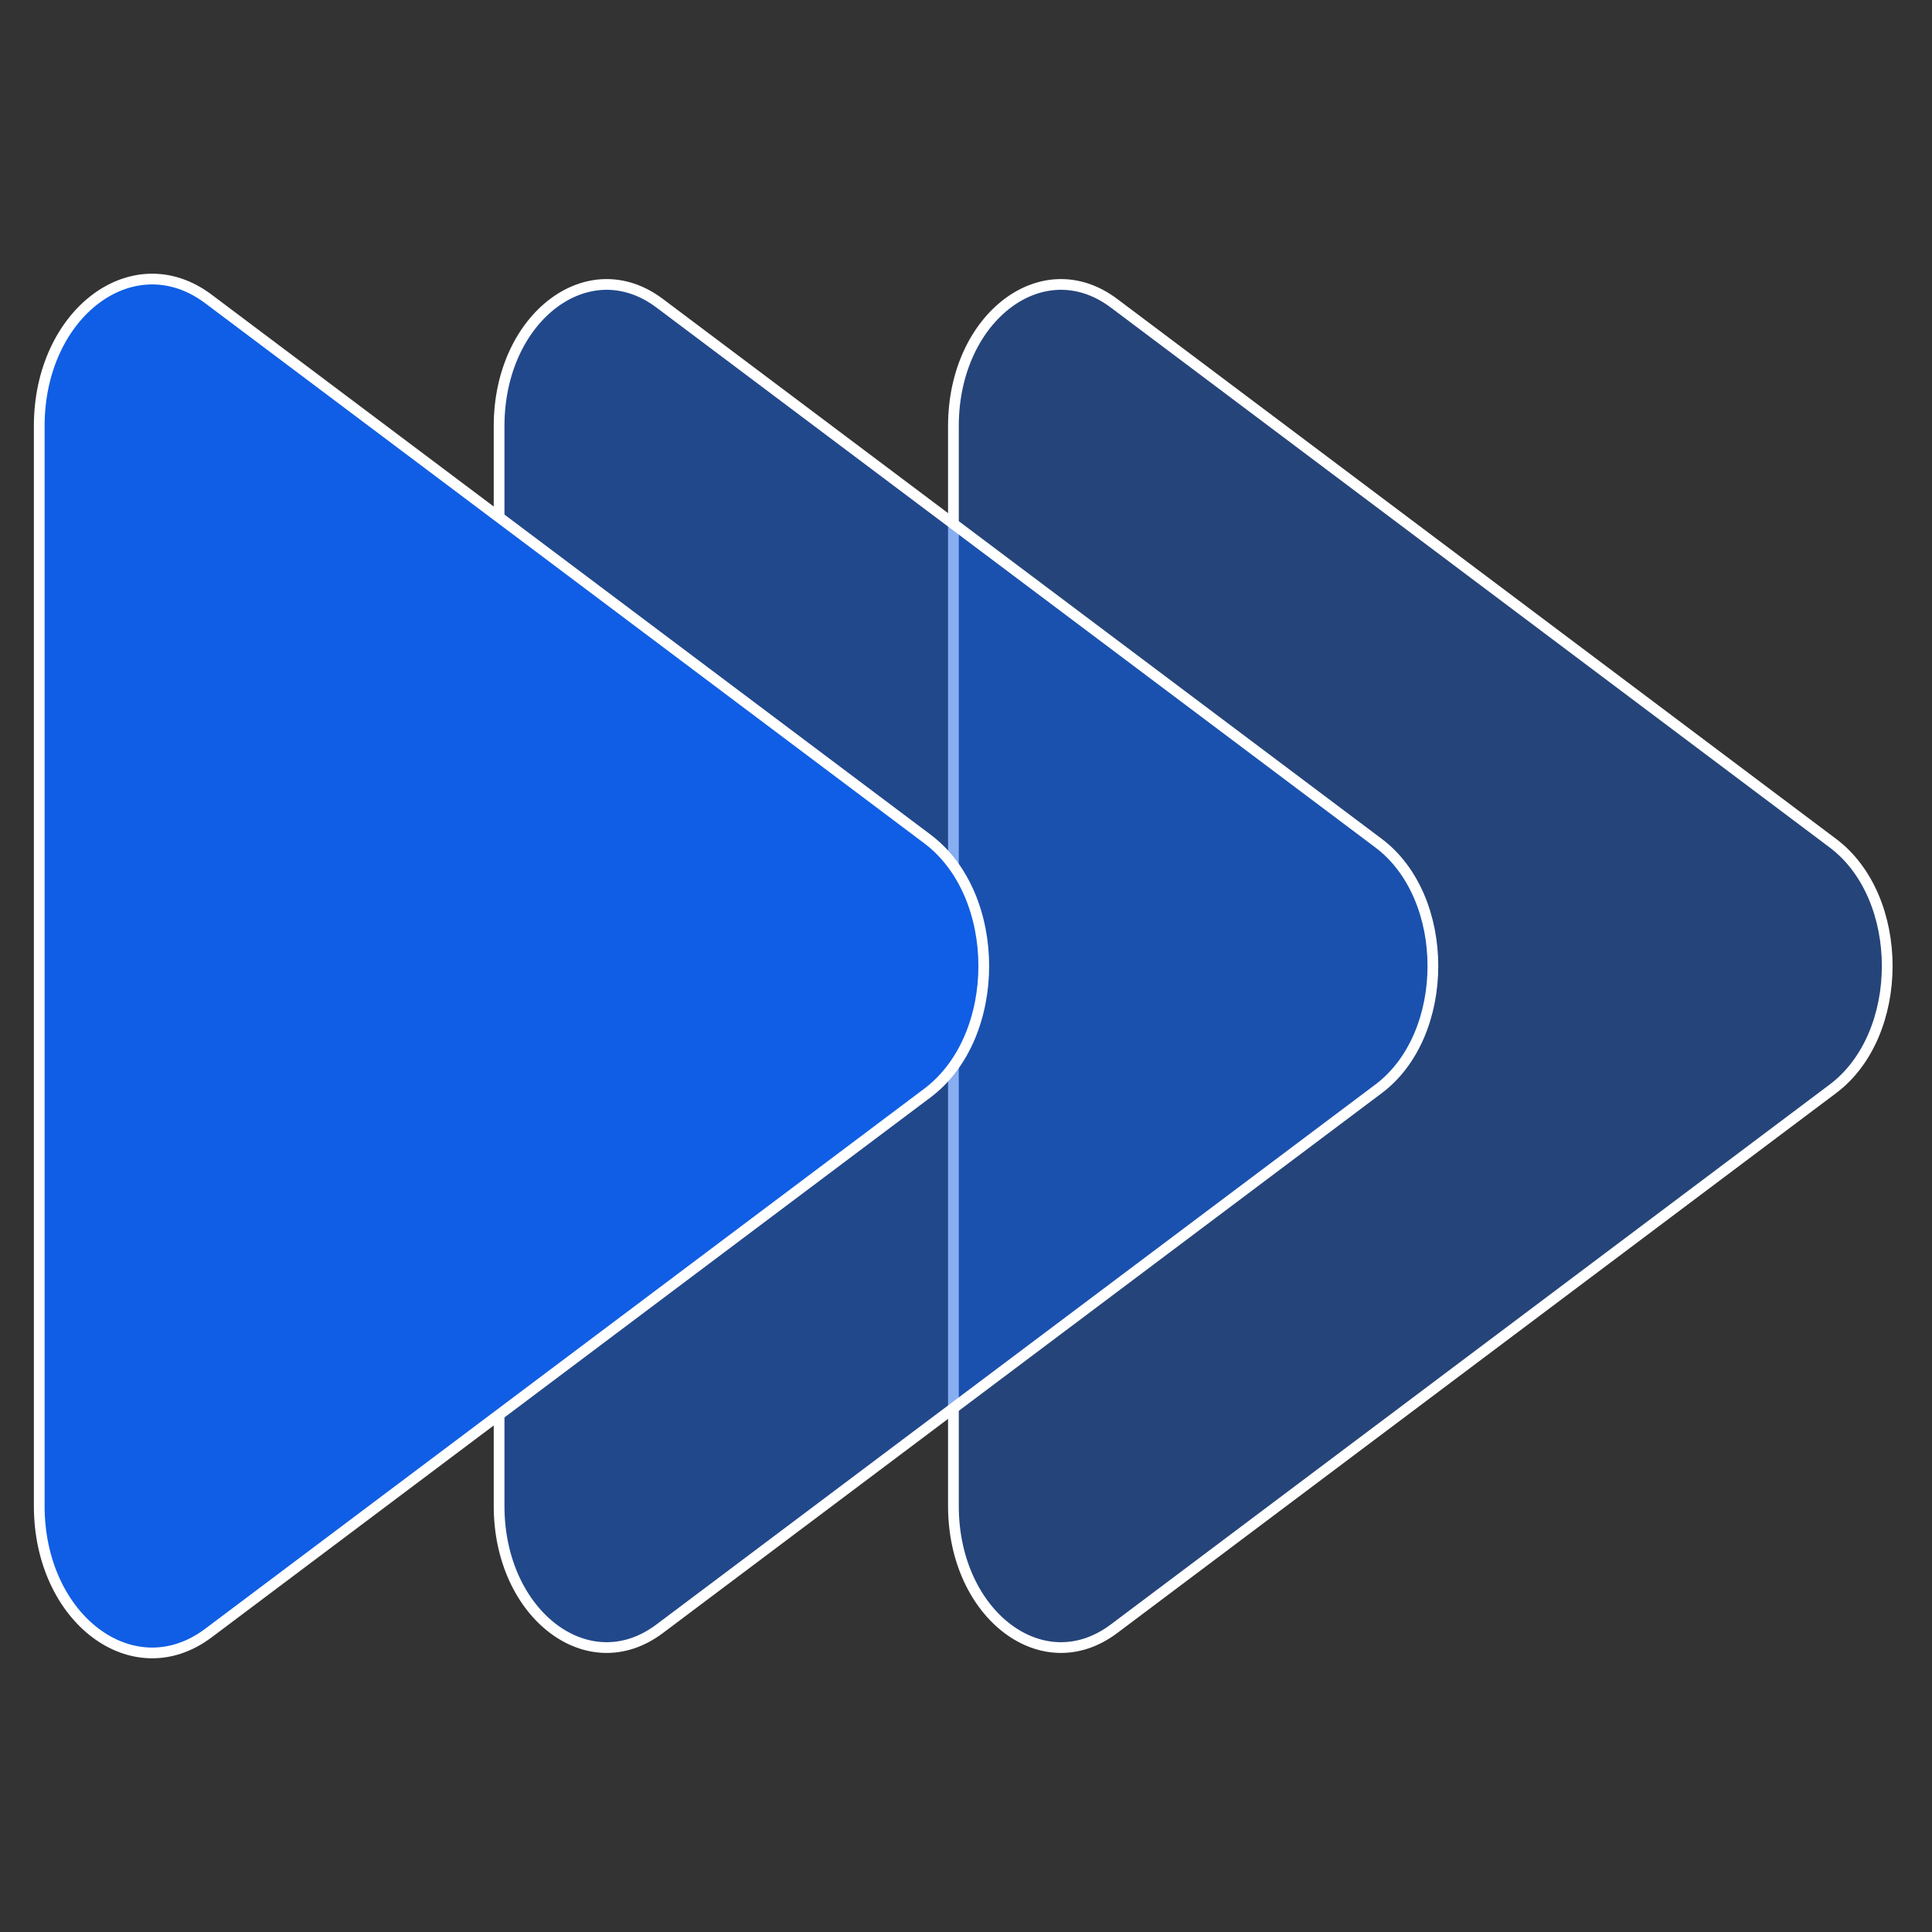
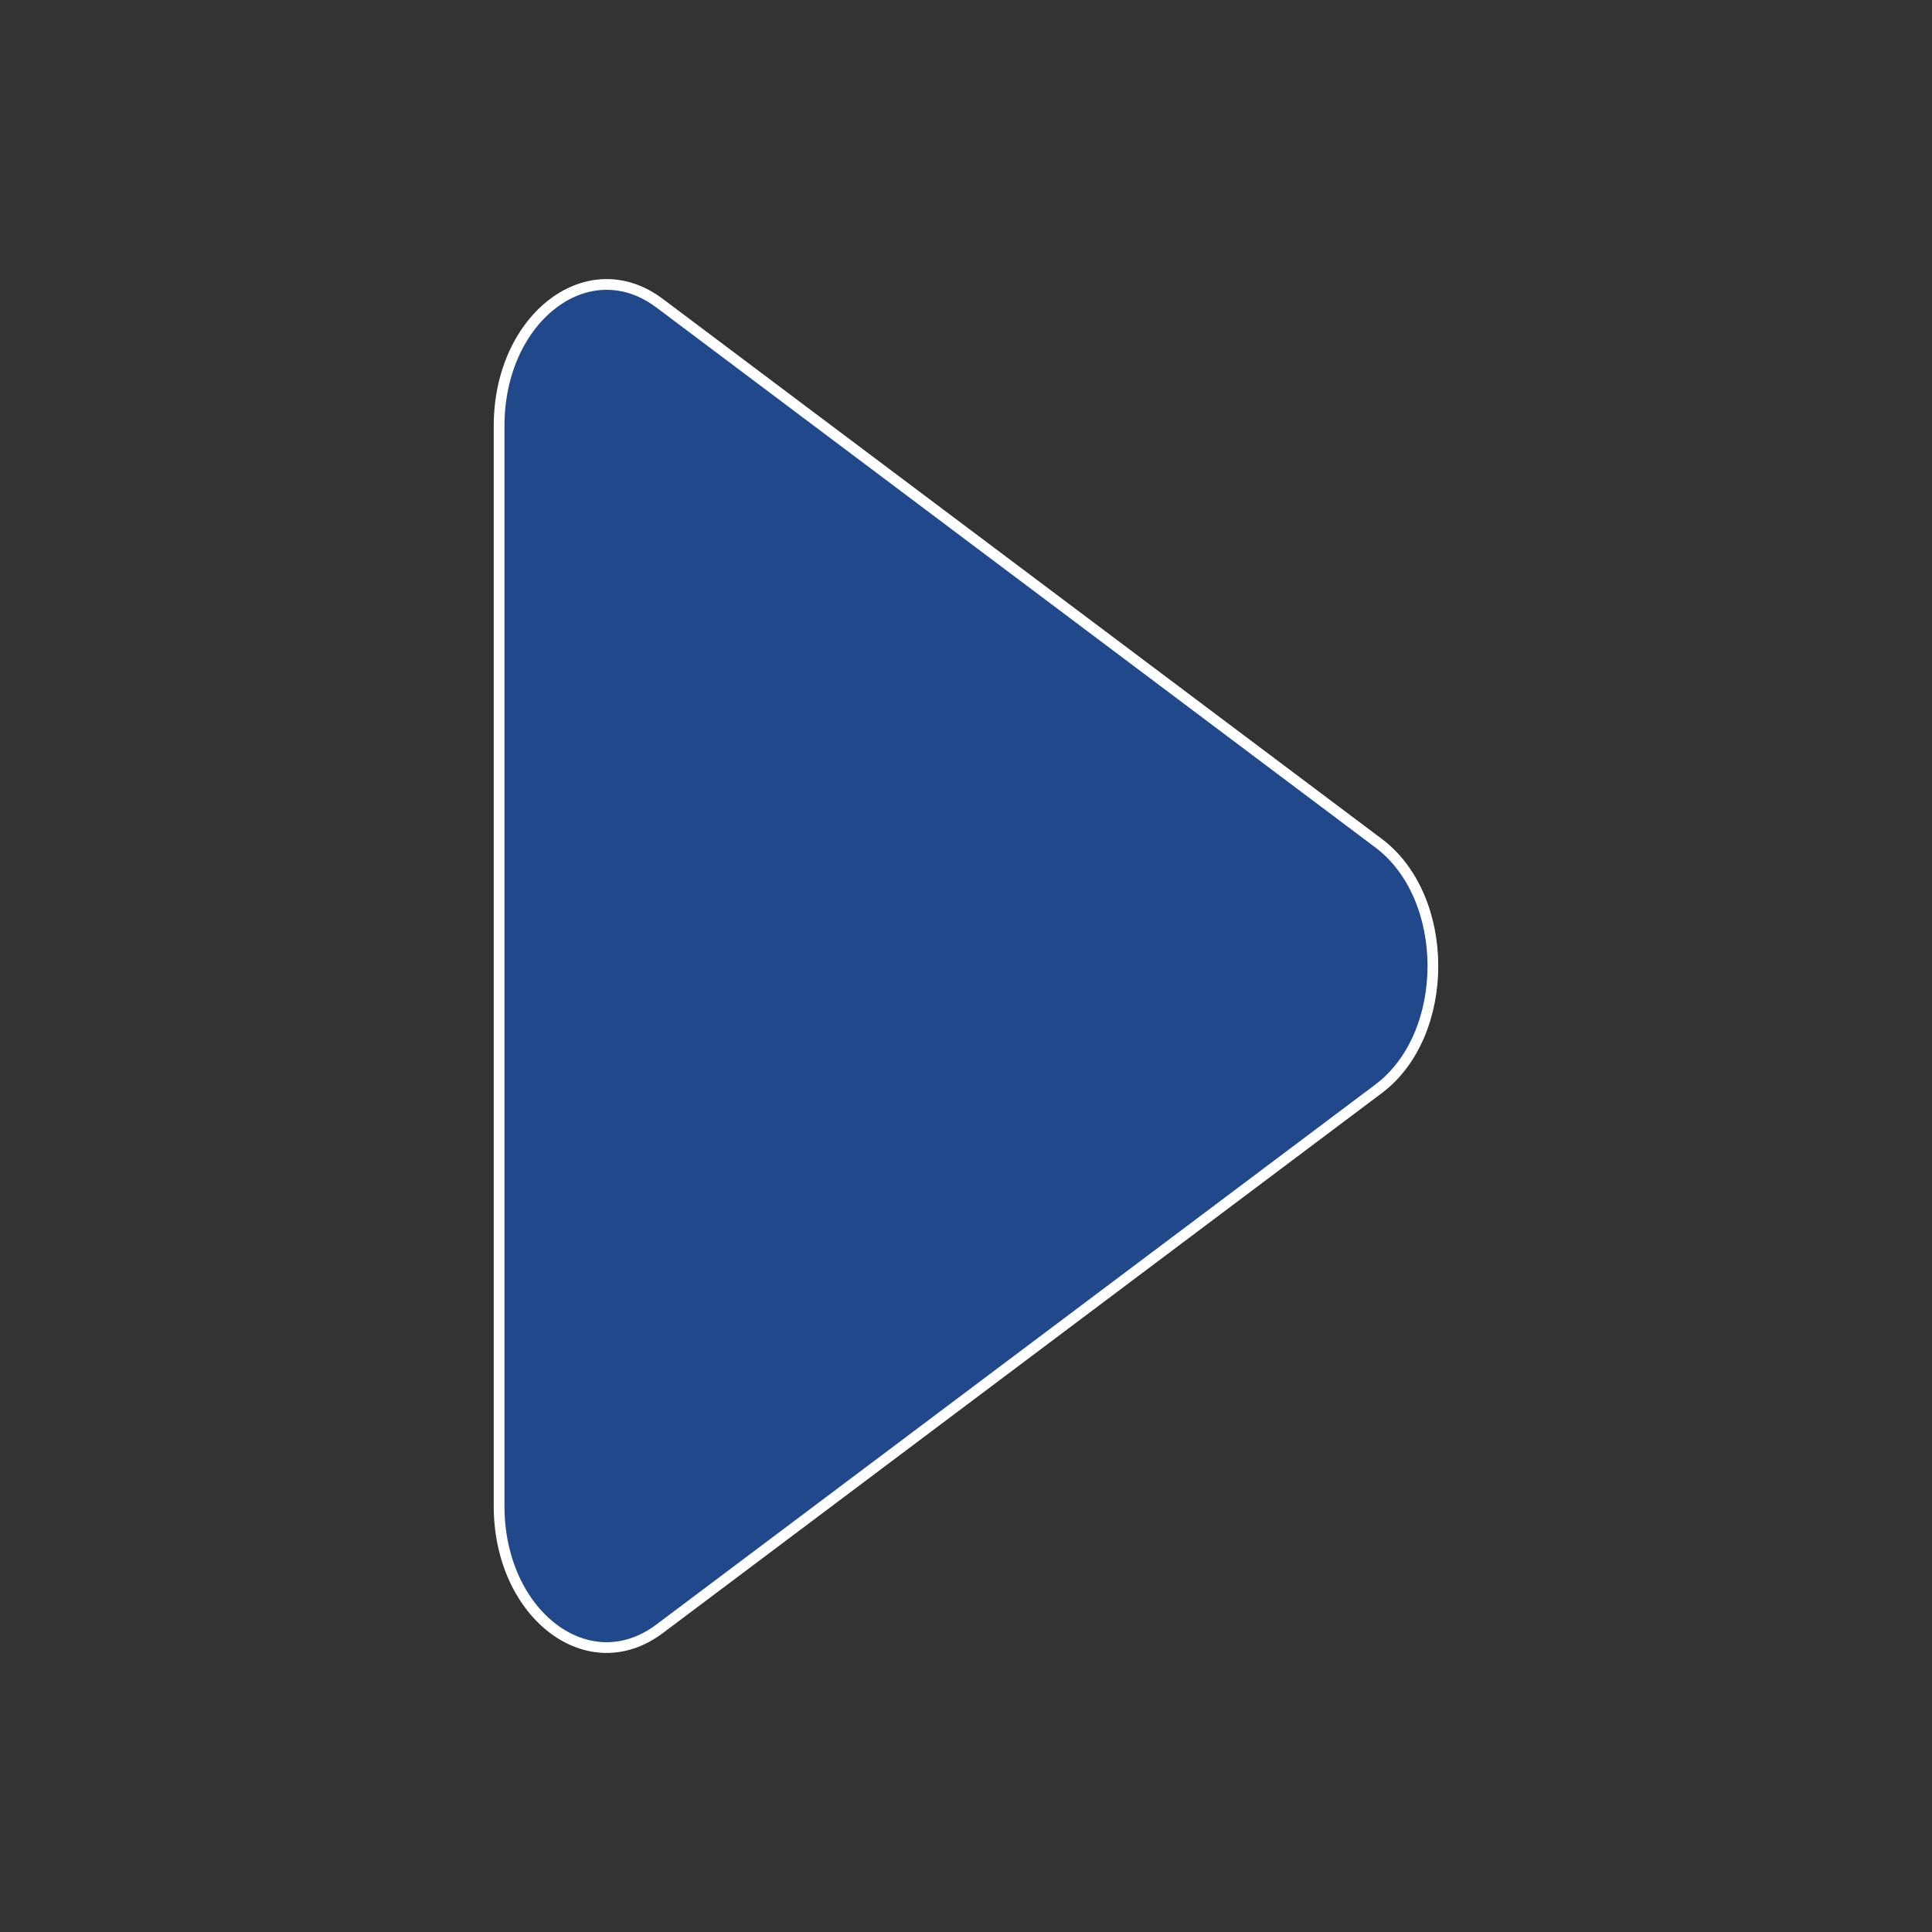
<svg xmlns="http://www.w3.org/2000/svg" width="90" height="90" viewBox="0 0 90 90" fill="none">
  <rect x="0" y="0" width="90" height="90" fill="#333333" stroke="none" />
-   <path d="M46.941 14.126C48.392 13.036 50.24 12.883 51.895 14.126L85.387 39.281C87.058 40.537 87.914 42.753 87.914 45C87.914 47.247 87.058 49.463 85.387 50.719L51.895 75.874C50.24 77.117 48.392 76.964 46.941 75.874C45.481 74.777 44.414 72.719 44.414 70.155V19.845C44.414 17.281 45.481 15.223 46.941 14.126Z" fill="#105EE5" fill-opacity="0.4" stroke="white" stroke-width="0.5" />
  <path d="M25.777 14.126C27.228 13.036 29.076 12.883 30.73 14.126L64.223 39.281C65.894 40.537 66.75 42.753 66.75 45C66.75 47.247 65.894 49.463 64.223 50.719L30.73 75.874C29.076 77.117 27.228 76.964 25.777 75.874C24.317 74.777 23.25 72.719 23.25 70.155V19.845C23.25 17.281 24.317 15.223 25.777 14.126Z" fill="#105EE5" fill-opacity="0.5" stroke="white" stroke-width="0.5" />
-   <path d="M43.201 39.081C46.704 41.712 46.704 48.288 43.201 50.919L9.709 76.074C6.206 78.705 1.828 75.416 1.828 70.155L1.828 19.845C1.828 14.584 6.206 11.295 9.709 13.926L43.201 39.081Z" fill="#105EE5" stroke="white" stroke-width="0.5" />
</svg>